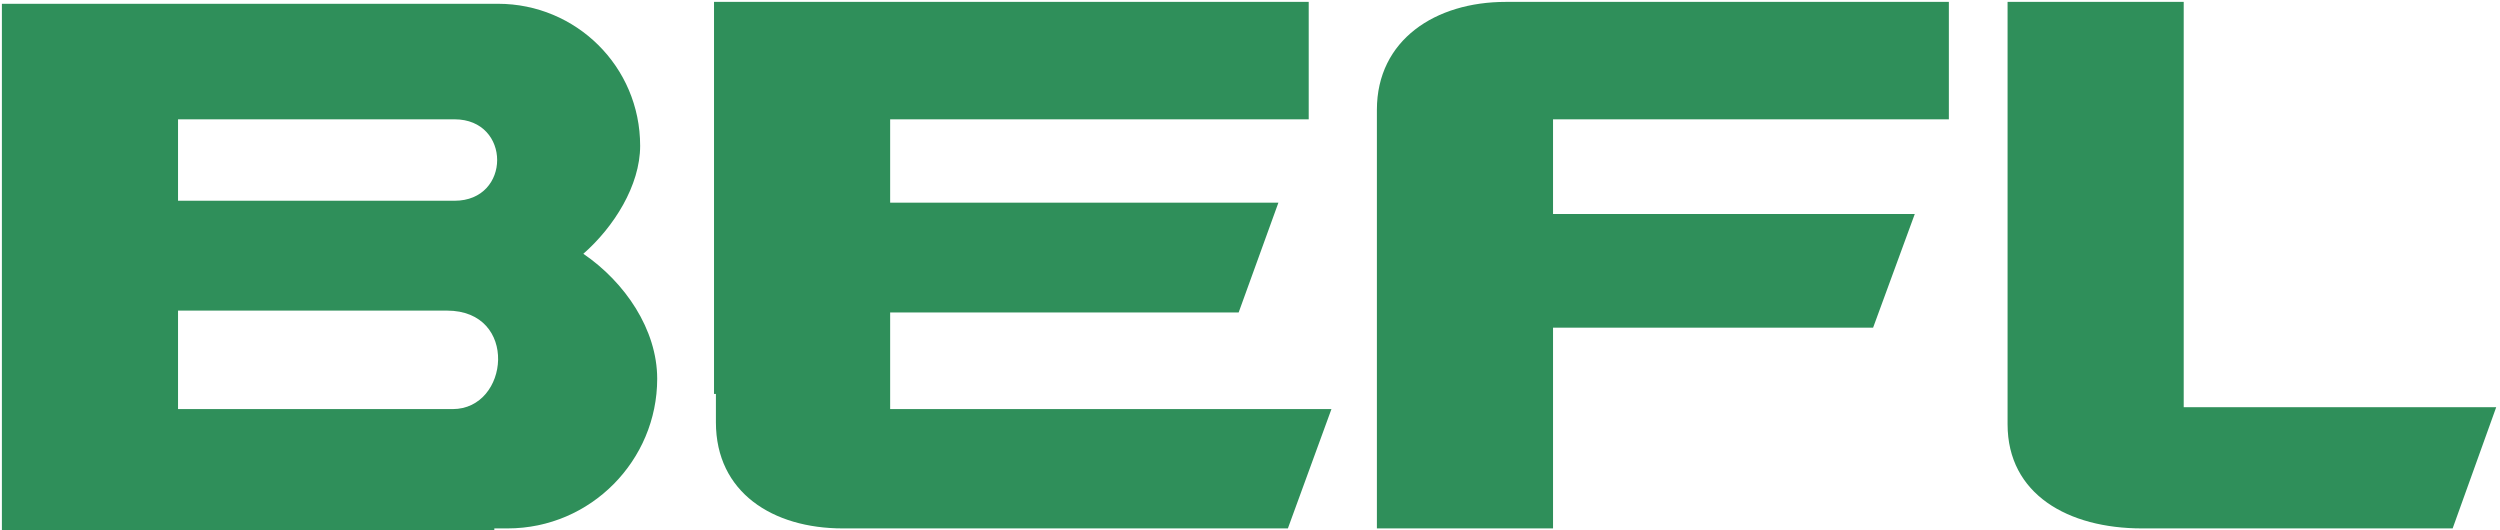
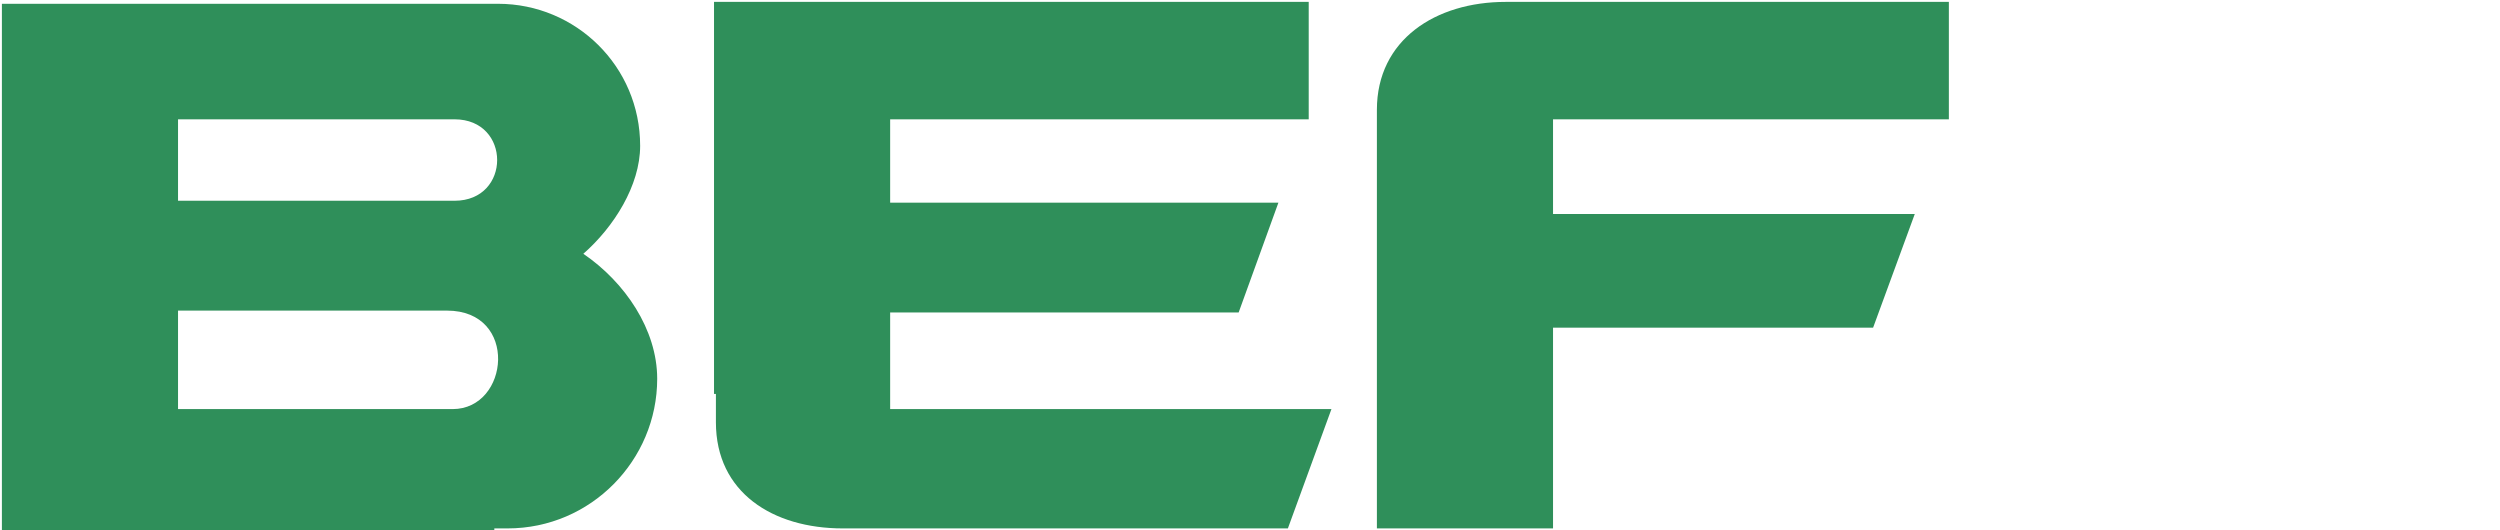
<svg xmlns="http://www.w3.org/2000/svg" version="1.1" id="Layer_1" x="0px" y="0px" viewBox="0 0 132 28" style="enable-background:new 0 0 132 28;" xml:space="preserve">
  <style type="text/css">
	.st0{fill:#2F8F5A;}
</style>
  <g>
-     <path class="st0" d="M113.2,27.9h16.3l2.3-6.4h-16.5V0.1H106v20.7c0,0.1,0,1.5,0,1.6c0,3.7,3.2,5.5,7.1,5.5   C113.2,27.9,113.2,27.9,113.2,27.9" />
    <path class="st0" d="M72.7,7.1v20.8H82V17.3h16.9l2.2-6H82V6.3h20.9V0.1H79.7c-0.1,0-0.2,0-0.2,0c-3.7,0-6.8,2-6.8,5.7   C72.7,5.9,72.7,7,72.7,7.1" />
    <path class="st0" d="M37.7,20.8V0.1h31.4v6.2H47v4.4h20.5l-2.1,5.8H47v5.1h23.3L68,27.9l-23.5,0c-3.7,0-6.7-1.9-6.7-5.6V20.8" />
    <path class="st0" d="M26.1,27.9c0,0,0.7,0,0.7,0c4.4,0,7.9-3.6,7.9-7.9c0-2.6-1.7-5.1-3.9-6.6c1.6-1.4,3-3.6,3-5.7   c0-4.2-3.4-7.5-7.5-7.5h-1H0.1v27.8H26.1z M9.4,16.4h14.2c3.8,0,3.3,5.2,0.3,5.2H9.4V16.4z M9.4,6.3H24c3,0,3,4.3,0,4.3H9.4V6.3z" />
  </g>
</svg>